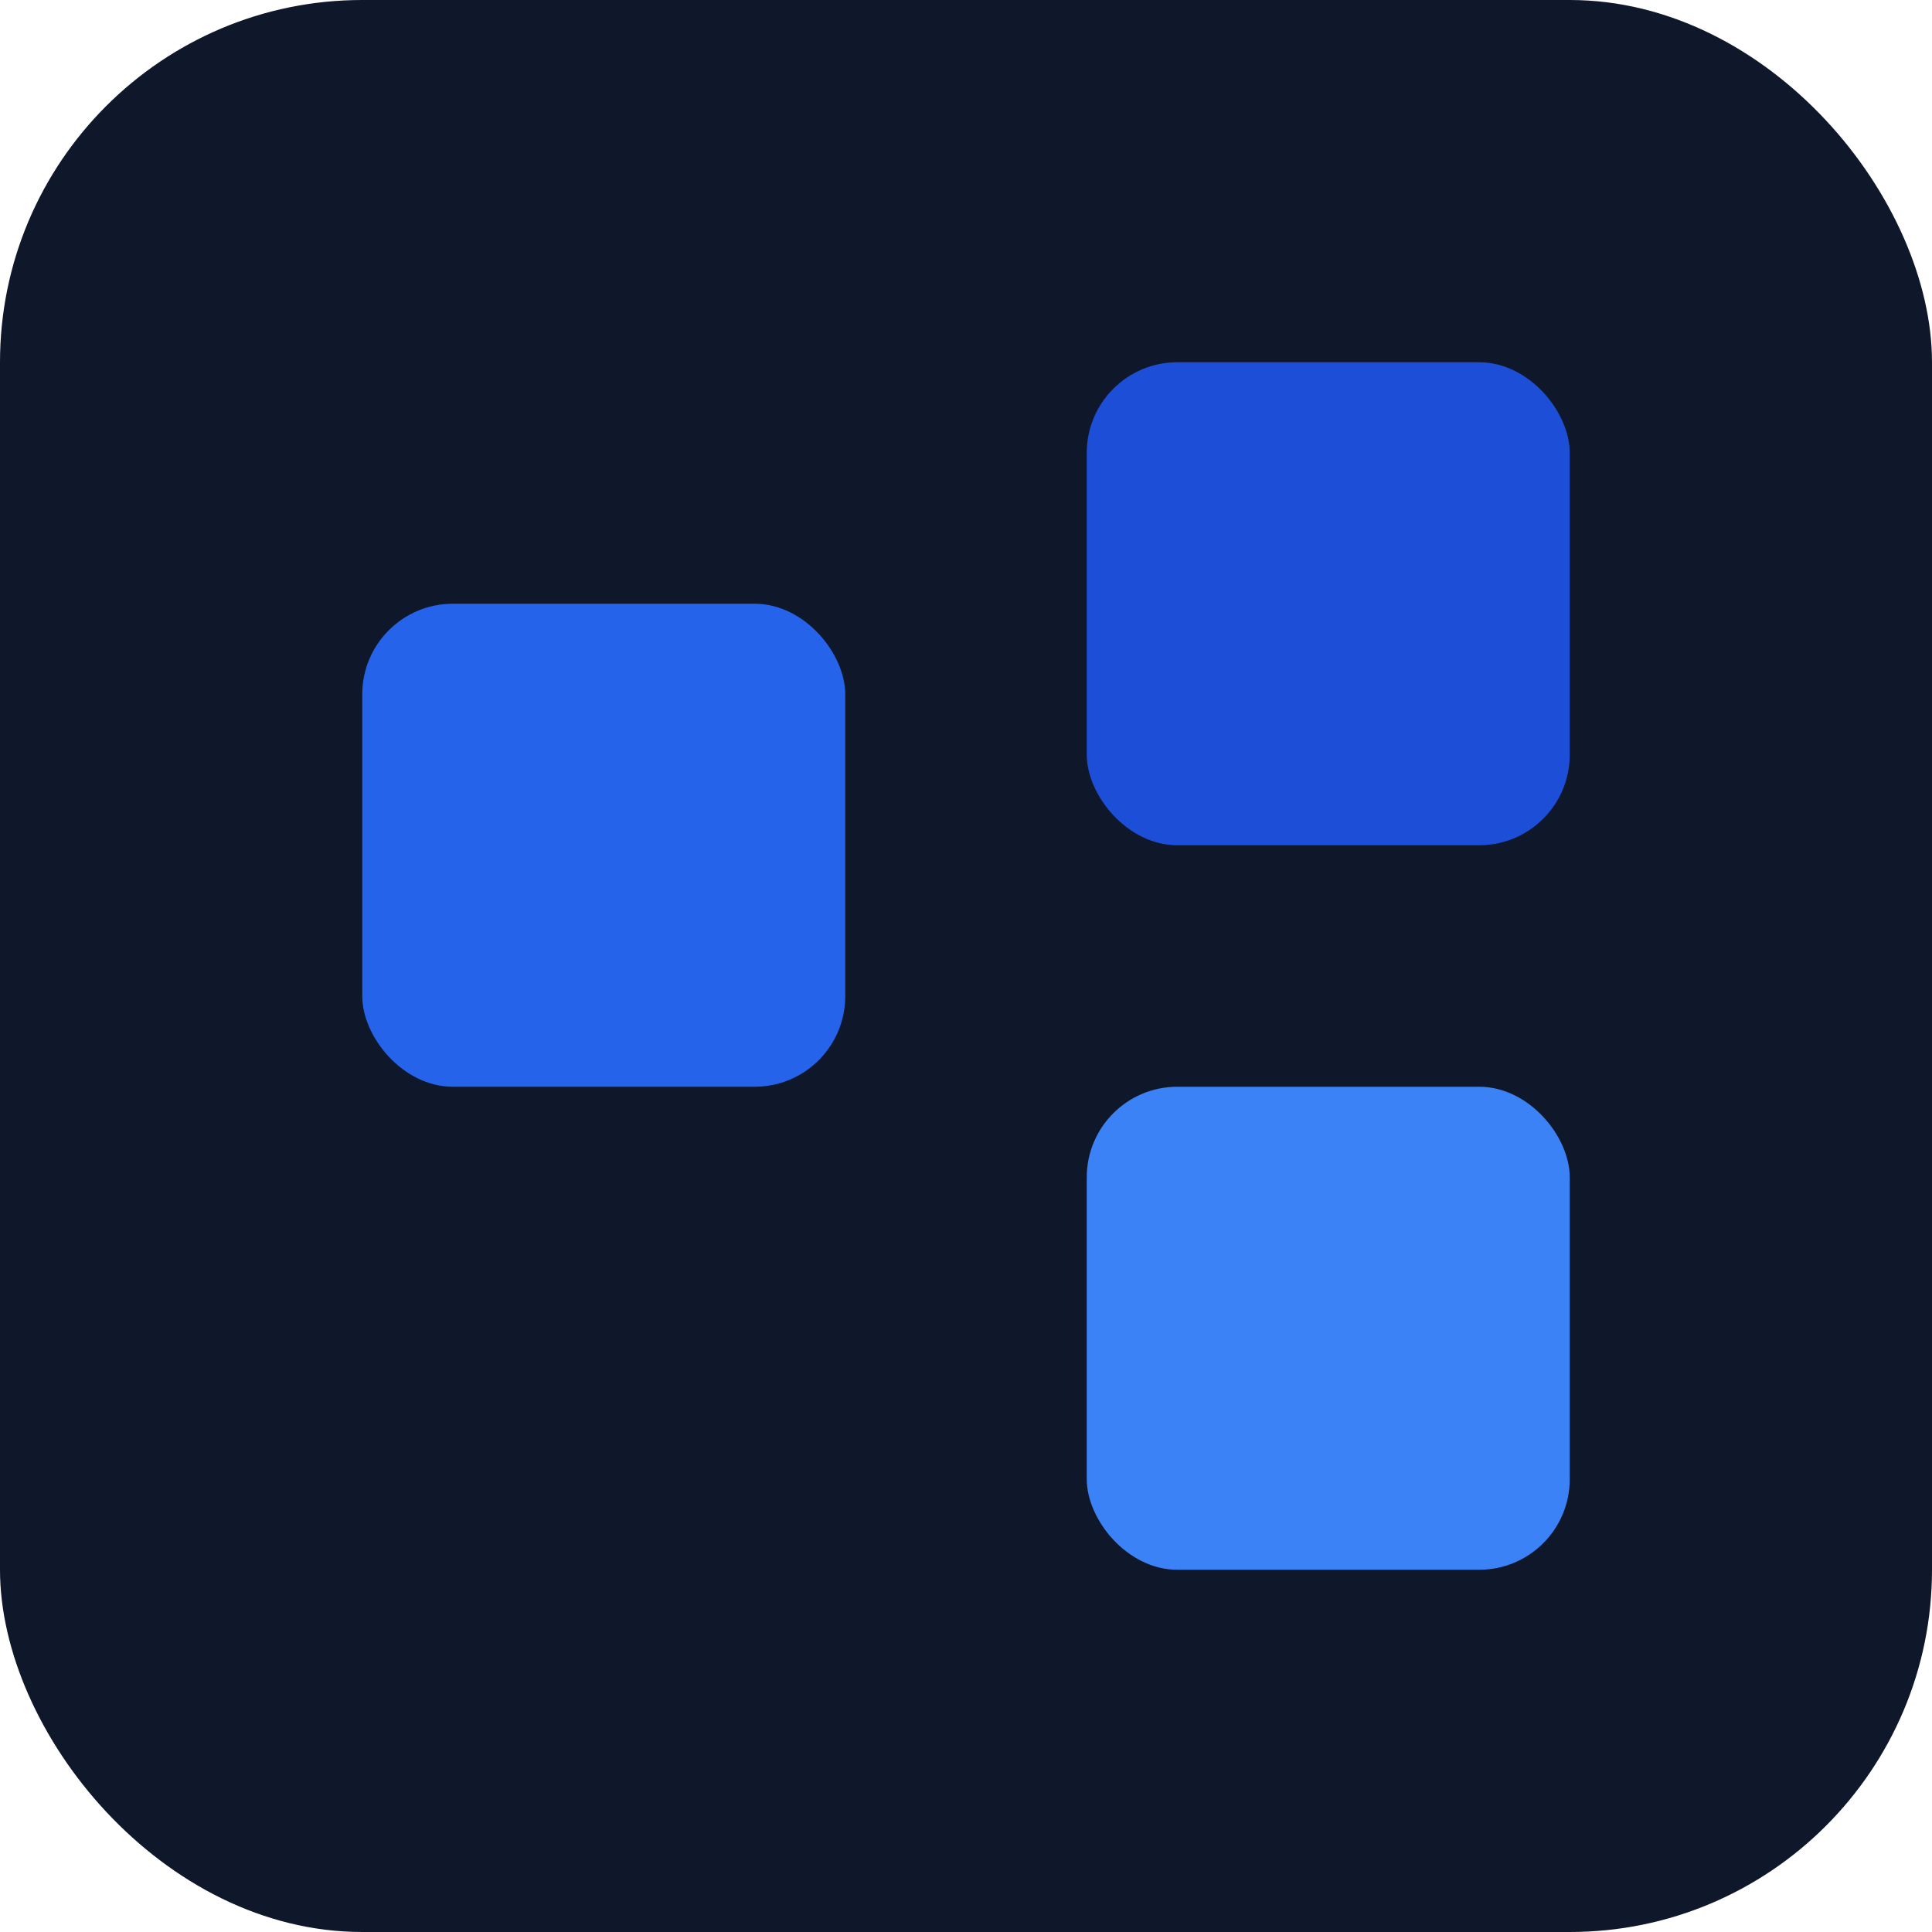
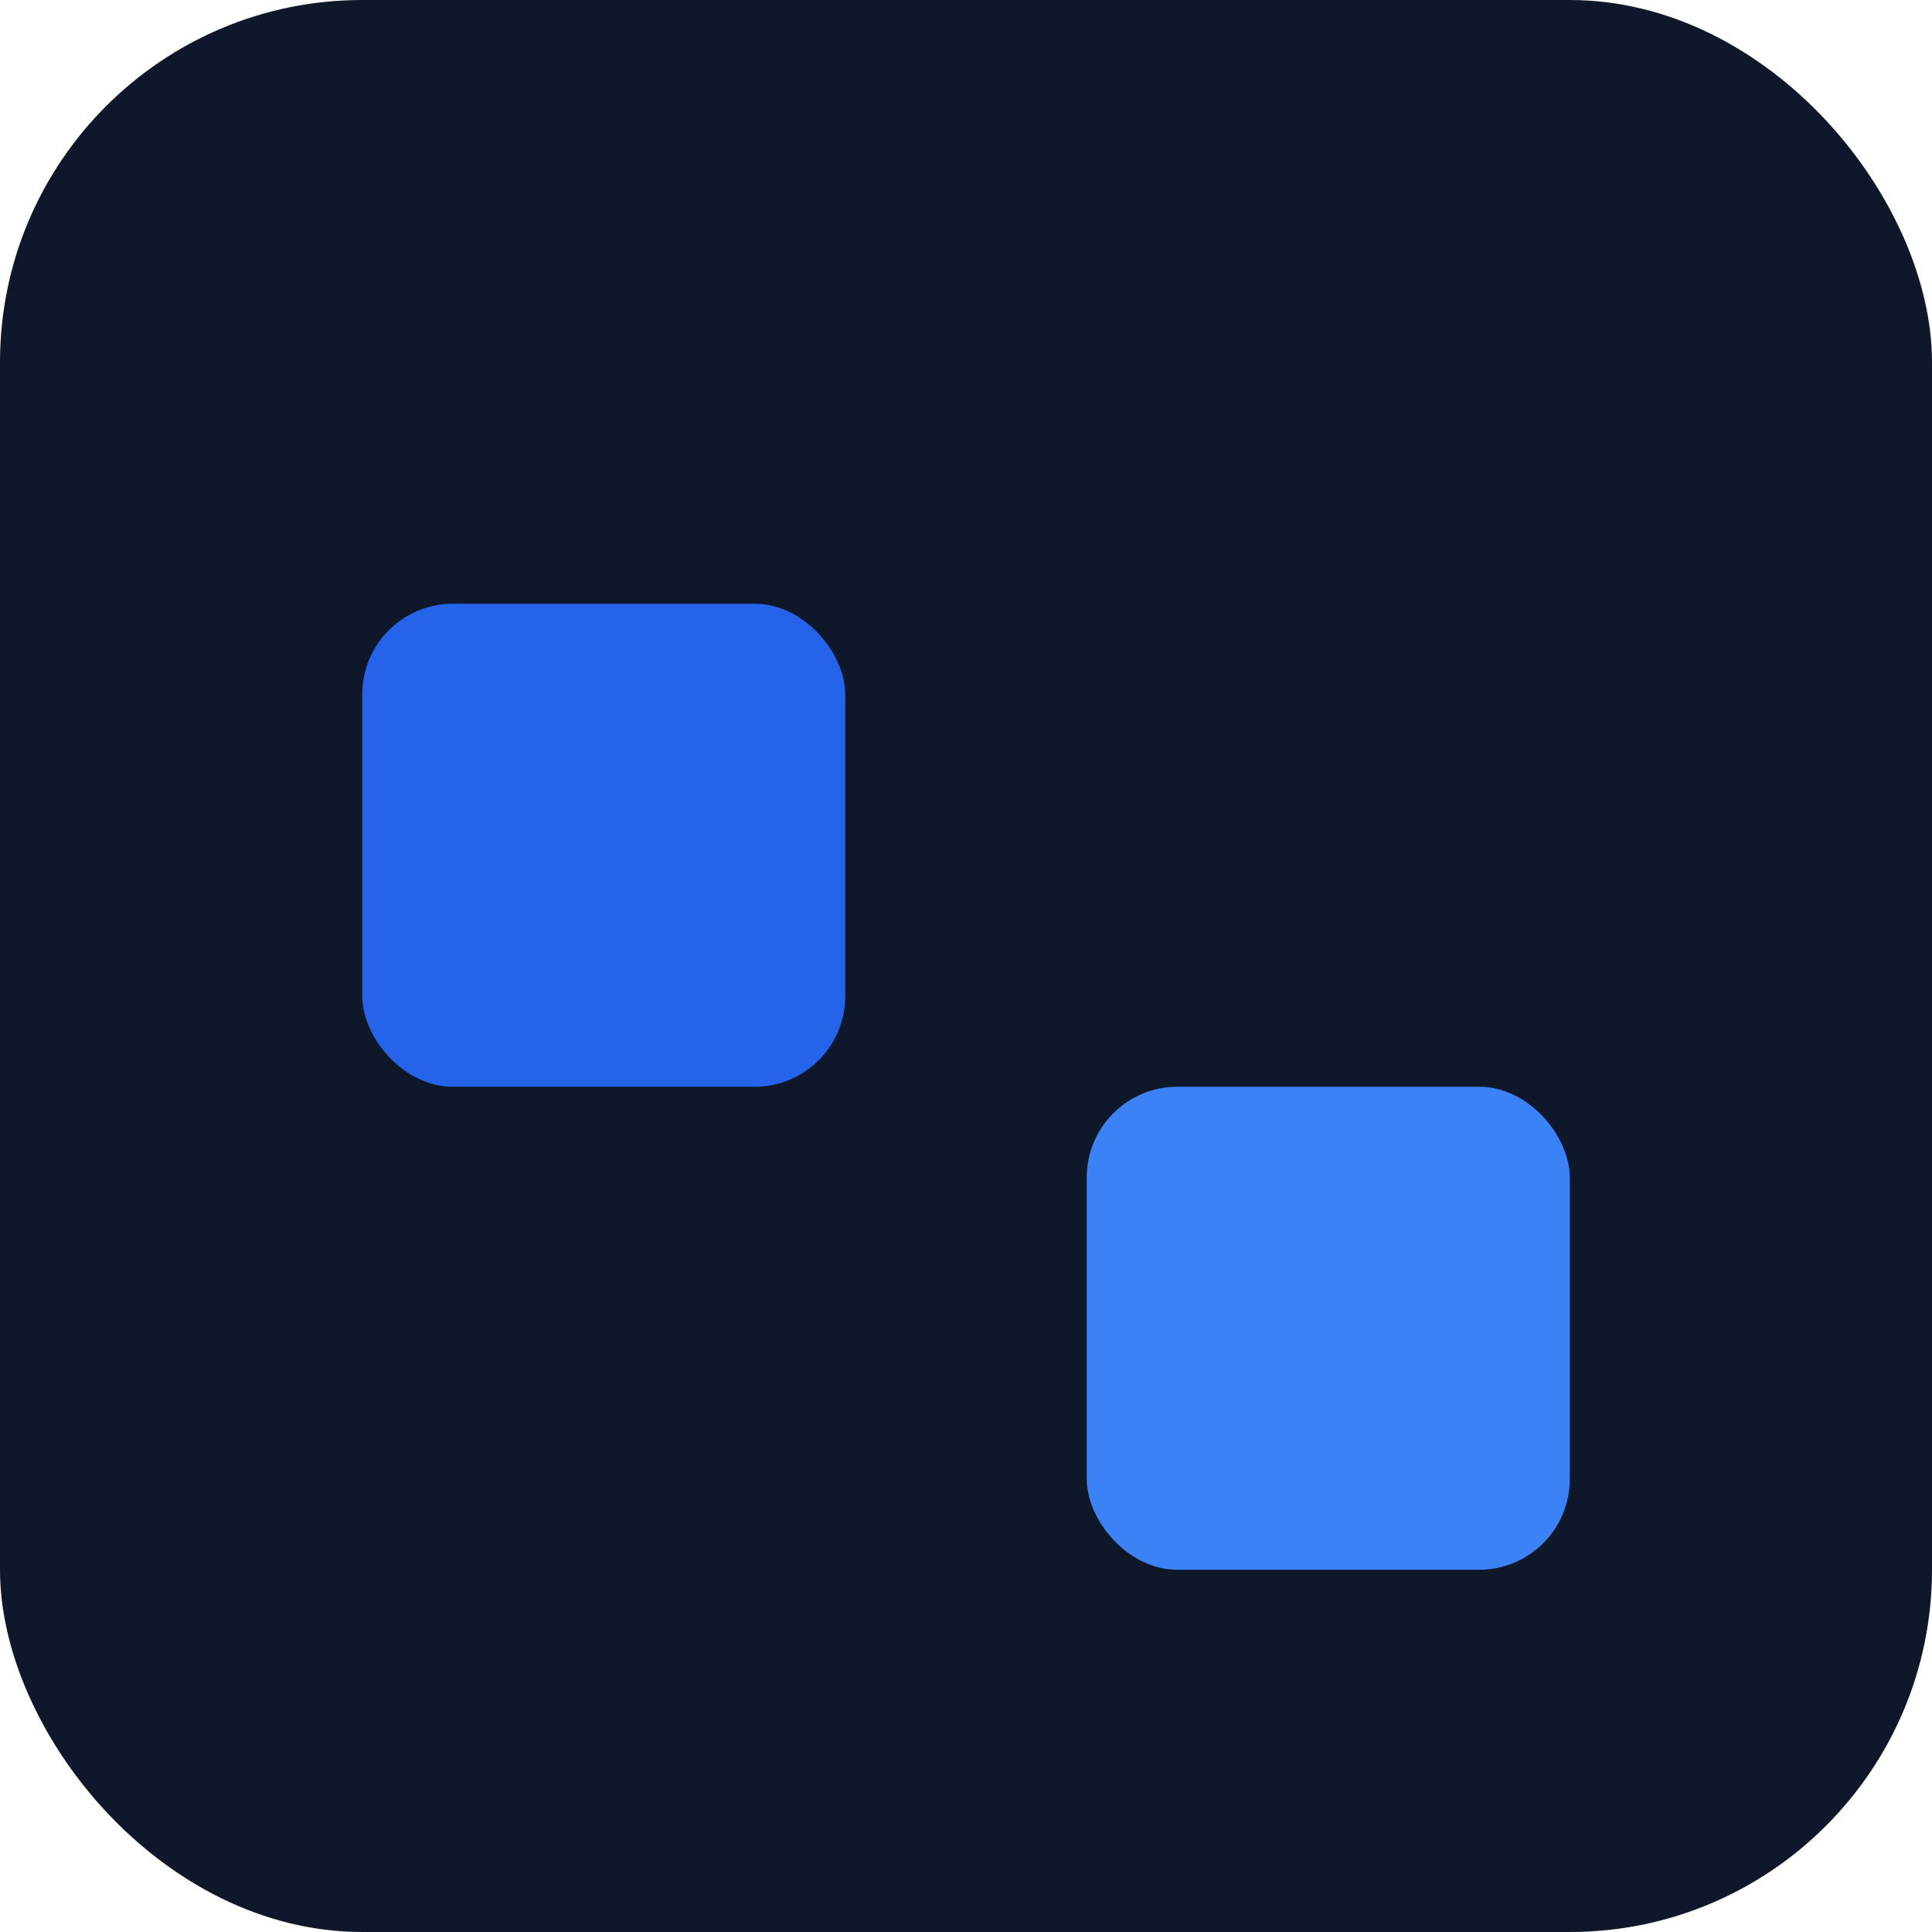
<svg xmlns="http://www.w3.org/2000/svg" width="64" height="64" viewBox="0 0 64 64" fill="none">
  <rect width="64" height="64" rx="12" fill="#0F172A" />
  <g transform="translate(12,12)">
    <rect x="0" y="8" width="16" height="16" rx="3" fill="#2563EB" />
-     <rect x="24" y="0" width="16" height="16" rx="3" fill="#1D4ED8" />
    <rect x="24" y="24" width="16" height="16" rx="3" fill="#3B82F6" />
  </g>
</svg>